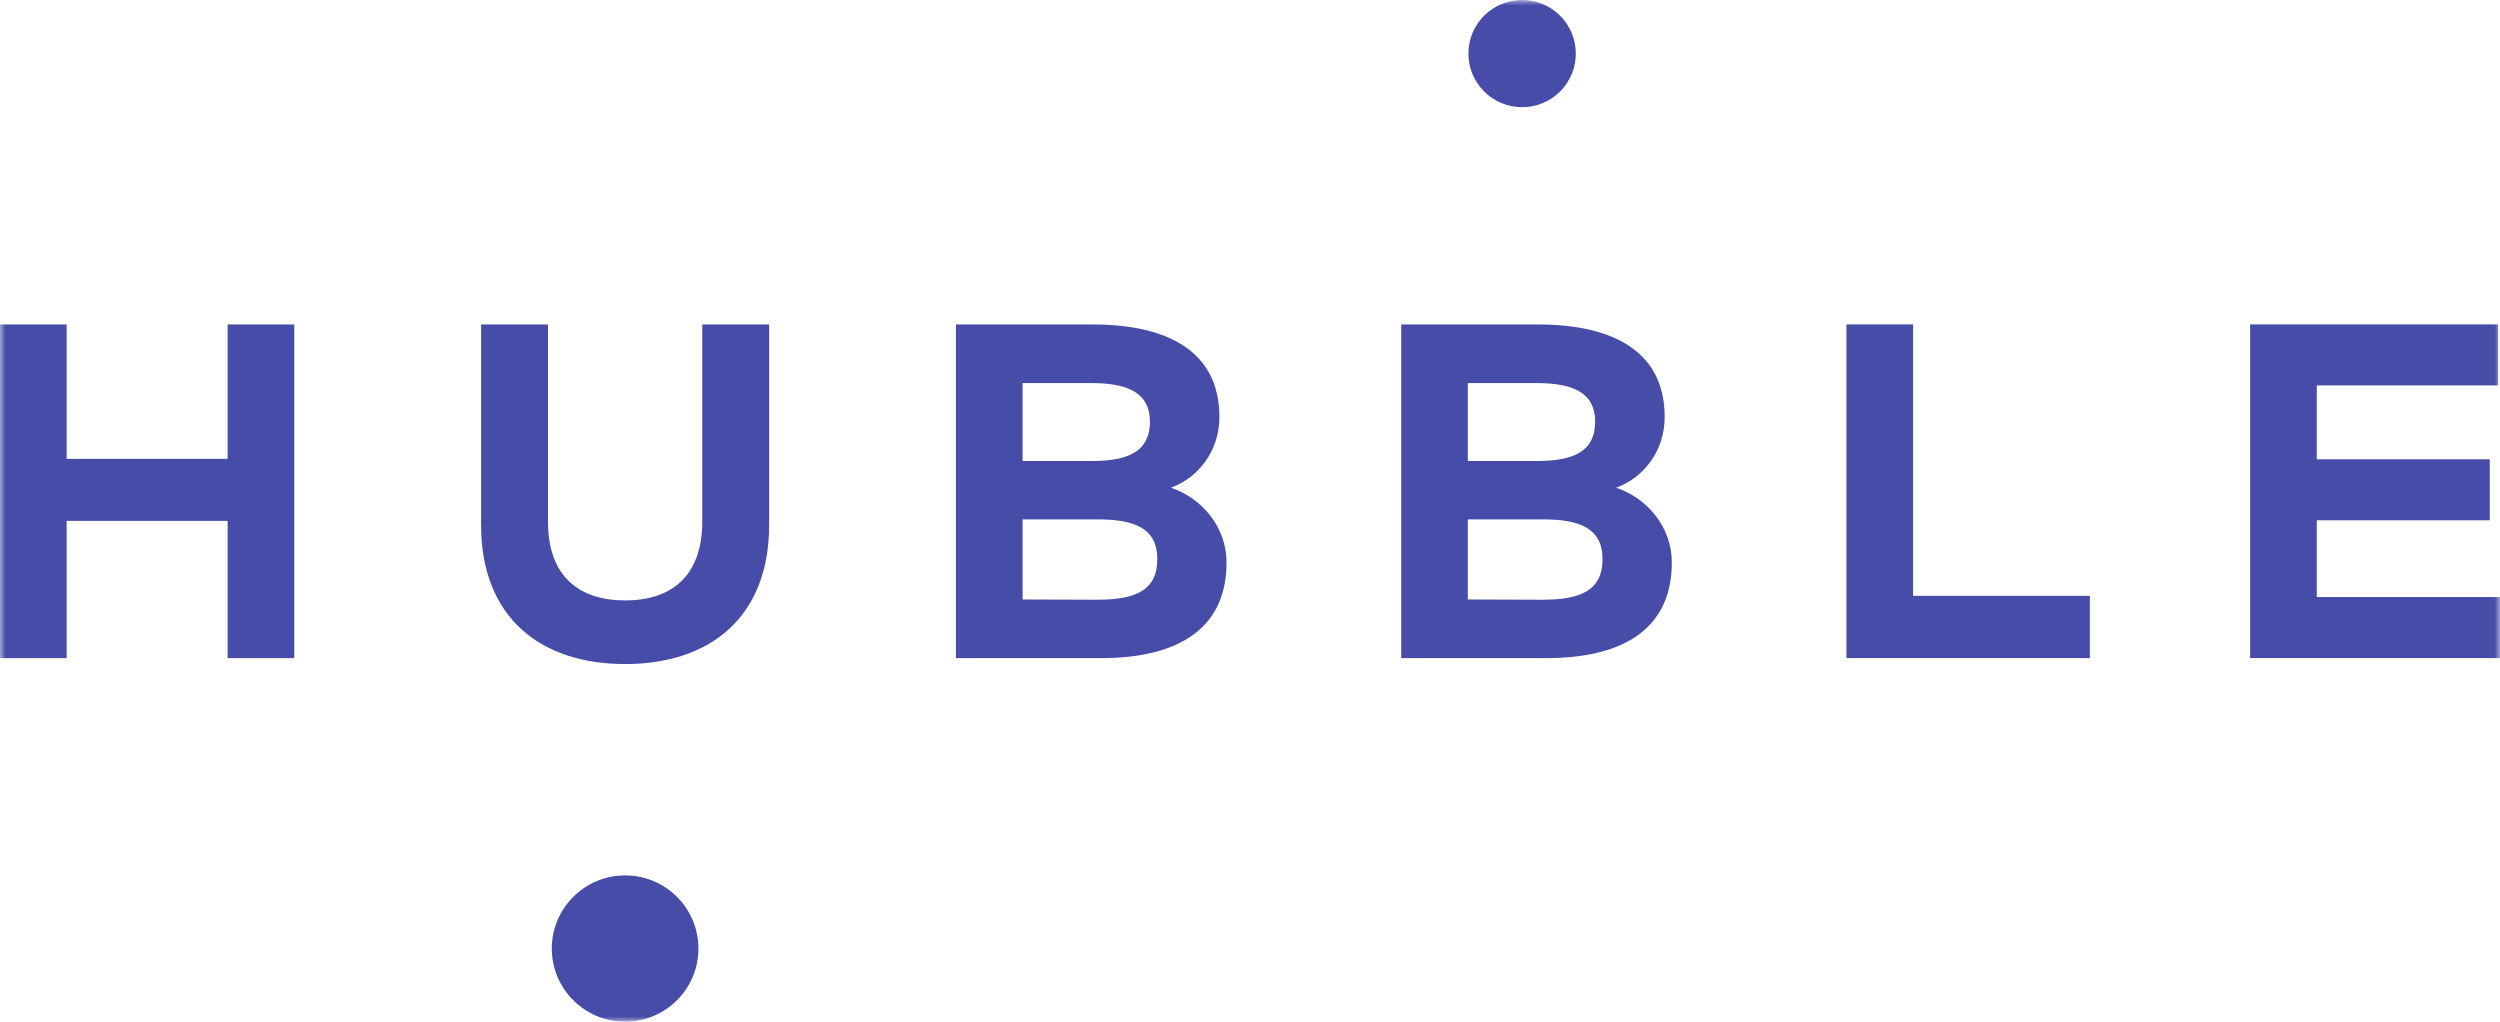
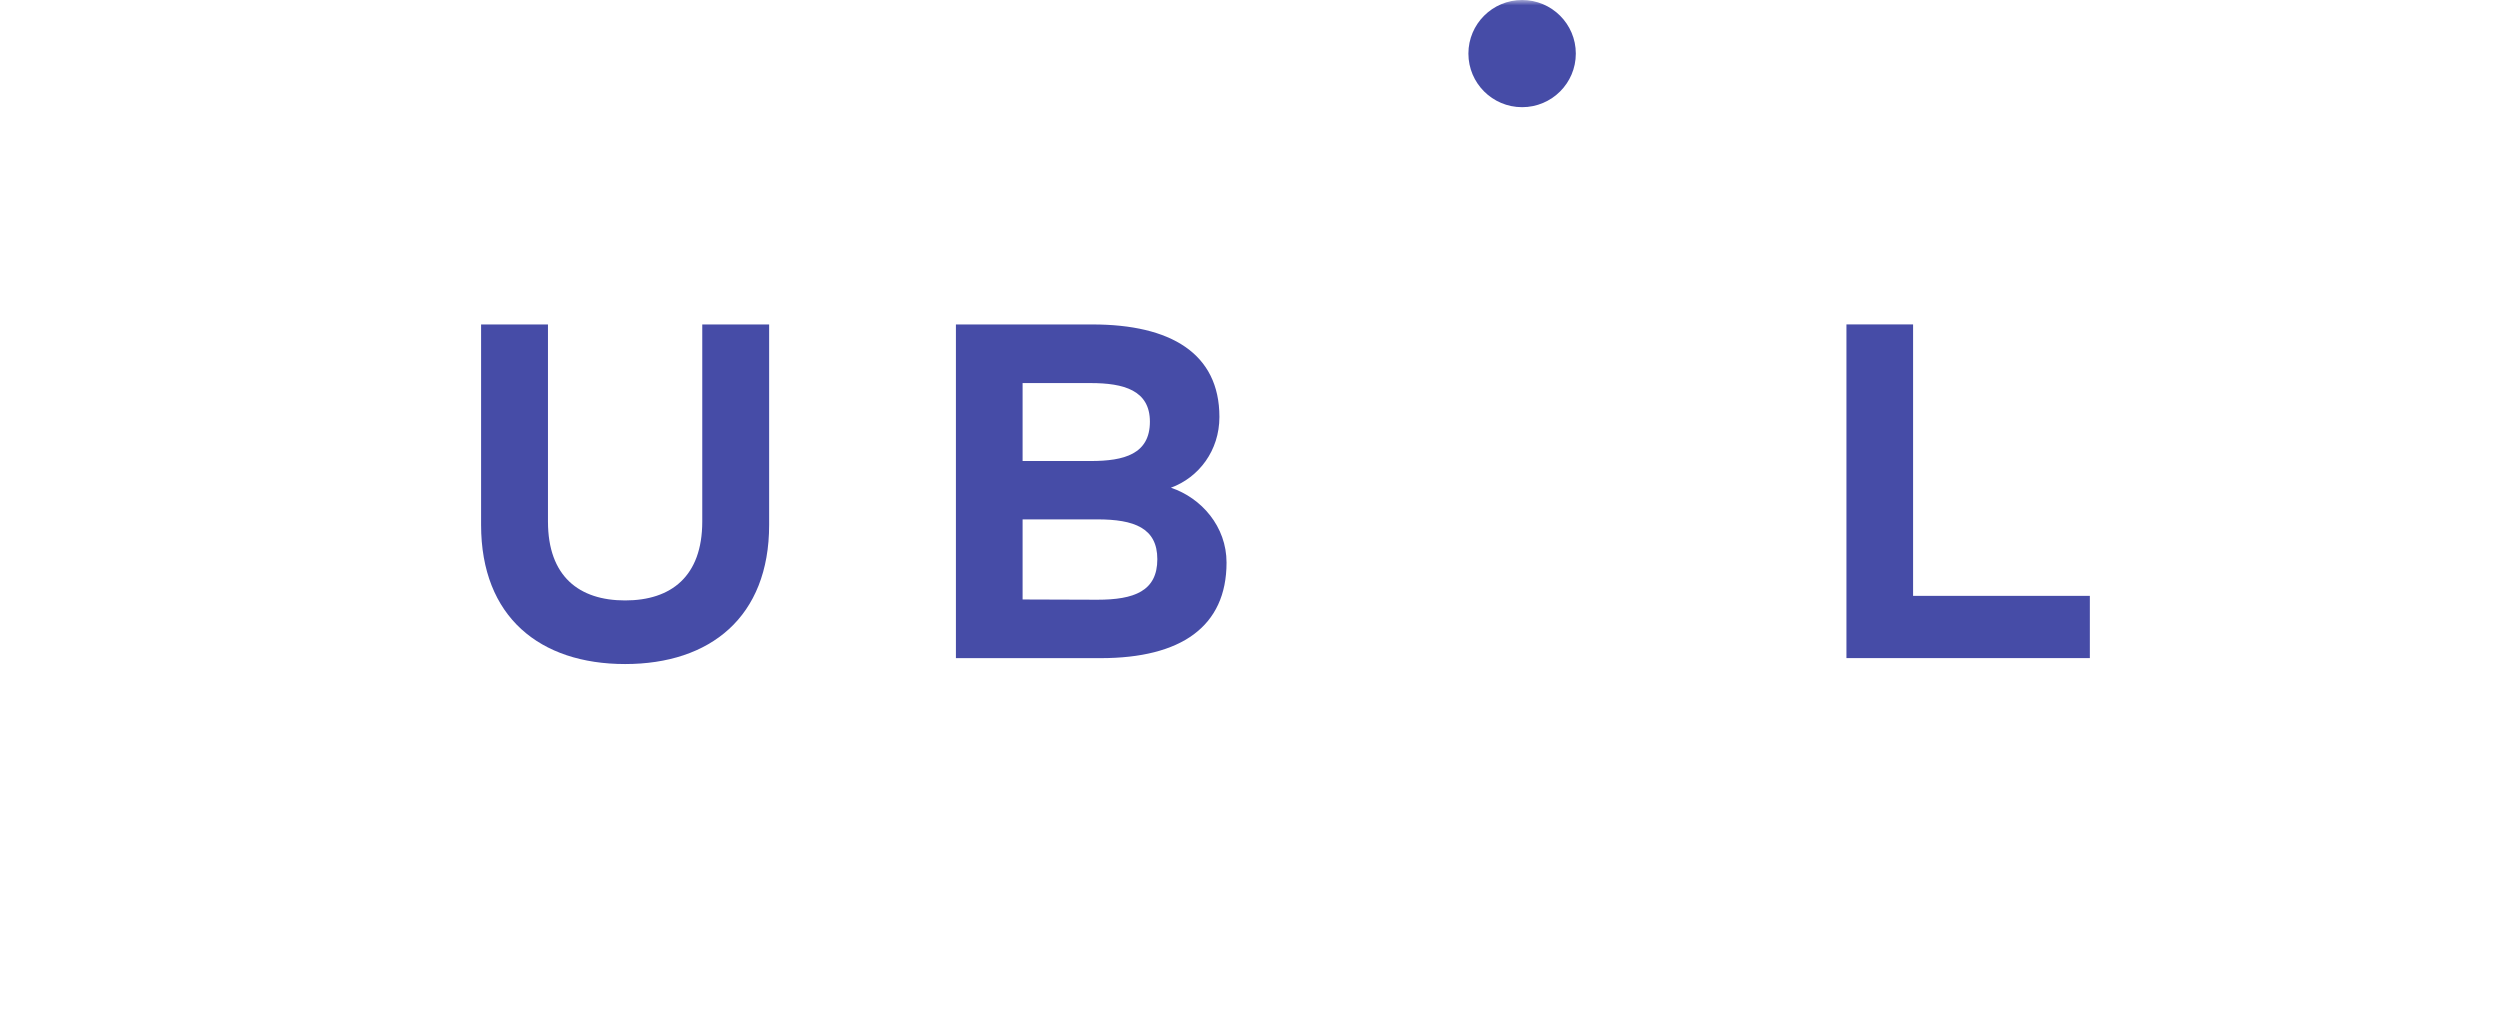
<svg xmlns="http://www.w3.org/2000/svg" width="230" height="94" viewBox="0 0 230 94" fill="none">
  <g clip-path="url(#clip0_104_906)">
    <mask id="mask0_104_906" style="mask-type:luminance" maskUnits="userSpaceOnUse" x="0" y="0" width="230" height="94">
      <path d="M230 0H0V94H230V0Z" fill="white" />
    </mask>
    <g mask="url(#mask0_104_906)">
-       <path d="M6.13 42.214H20.943V29.85H27.073V60.549H20.943V47.921H6.13V60.549H0V29.85H6.13V42.214Z" fill="#464CA7" />
      <path d="M70.761 48.288C70.761 56.775 65.333 61.092 57.511 61.092C49.688 61.092 44.26 56.775 44.26 48.288V29.85H50.413V47.982C50.413 53.023 53.271 55.24 57.511 55.24C61.75 55.24 64.608 53.023 64.608 47.982V29.85H70.761V48.288Z" fill="#464CA7" />
      <path d="M100.516 29.85C107.682 29.85 112.186 32.502 112.186 38.359C112.186 41.452 110.295 43.928 107.724 44.87C110.537 45.812 112.842 48.445 112.842 51.756C112.842 57.655 108.645 60.549 101.26 60.549H87.944V29.85H100.516ZM94.079 35.243V42.413H100.363C103.416 42.413 105.791 41.777 105.791 38.795C105.791 35.901 103.374 35.243 100.34 35.243H94.079ZM94.079 47.783V55.152L100.957 55.175C104.341 55.175 106.474 54.386 106.474 51.446C106.474 48.572 104.341 47.783 100.957 47.783H94.079Z" fill="#464CA7" />
-       <path d="M141.48 29.85C148.647 29.85 153.151 32.502 153.151 38.359C153.151 41.452 151.259 43.928 148.689 44.87C151.501 45.812 153.807 48.445 153.807 51.756C153.807 57.655 149.61 60.549 142.229 60.549H128.913V29.85H141.48ZM135.039 35.243V42.413H141.323C144.377 42.413 146.752 41.777 146.752 38.795C146.752 35.901 144.335 35.243 141.304 35.243H135.039ZM135.039 47.783V55.152L141.918 55.175C145.301 55.175 147.434 54.386 147.434 51.446C147.434 48.572 145.301 47.783 141.918 47.783H135.039Z" fill="#464CA7" />
-       <path d="M192.266 60.545H169.873V29.846H176.004V54.819H192.266V60.545Z" fill="#464CA7" />
-       <path d="M230 60.545H207.013V29.846H229.824V35.457H213.143V42.255H229.056V47.867H213.143V54.929H230V60.545Z" fill="#464CA7" />
-       <path d="M57.511 93.996C61.235 93.996 64.255 90.983 64.255 87.267C64.255 83.55 61.235 80.538 57.511 80.538C53.786 80.538 50.766 83.55 50.766 87.267C50.766 90.983 53.786 93.996 57.511 93.996Z" fill="#464CA7" />
+       <path d="M192.266 60.545H169.873V29.846H176.004V54.819H192.266Z" fill="#464CA7" />
      <path d="M140.034 9.86C142.763 9.86 144.975 7.653 144.975 4.93C144.975 2.207 142.763 0 140.034 0C137.305 0 135.093 2.207 135.093 4.93C135.093 7.653 137.305 9.86 140.034 9.86Z" fill="#464CA7" />
    </g>
  </g>
  <defs>
    <clipPath id="clip0_104_906">
      <rect width="230" height="94" fill="white" />
    </clipPath>
  </defs>
</svg>